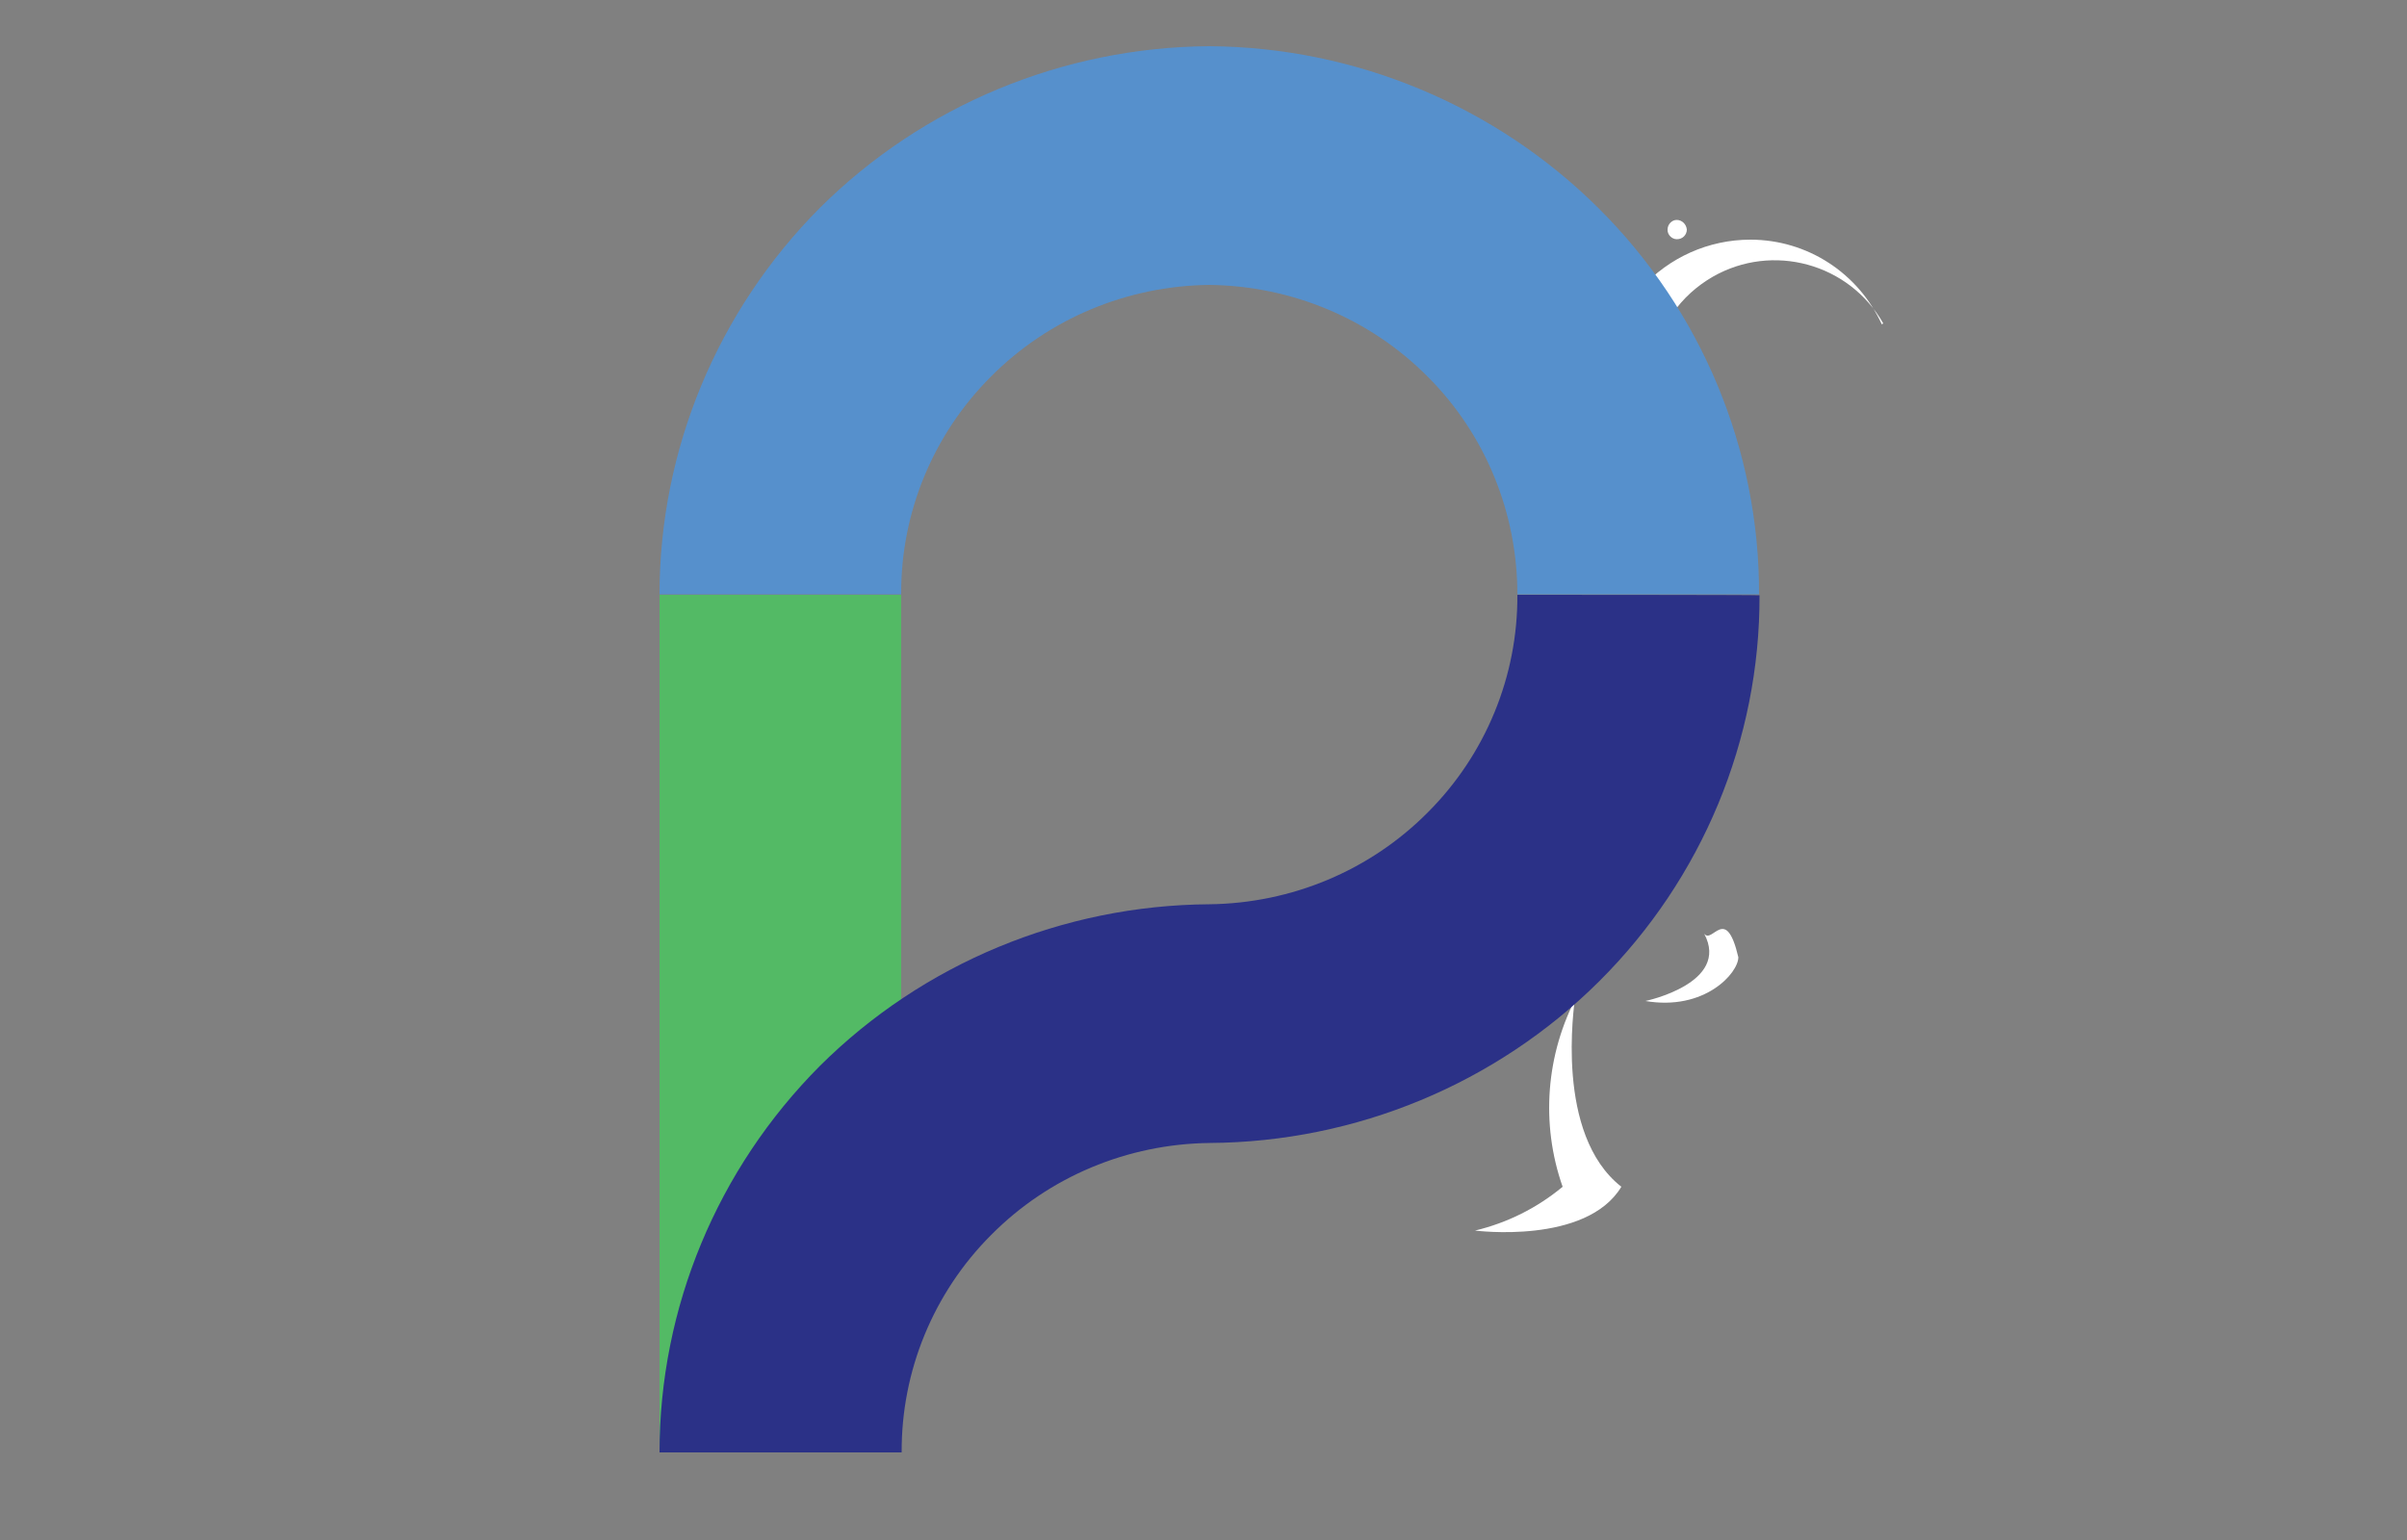
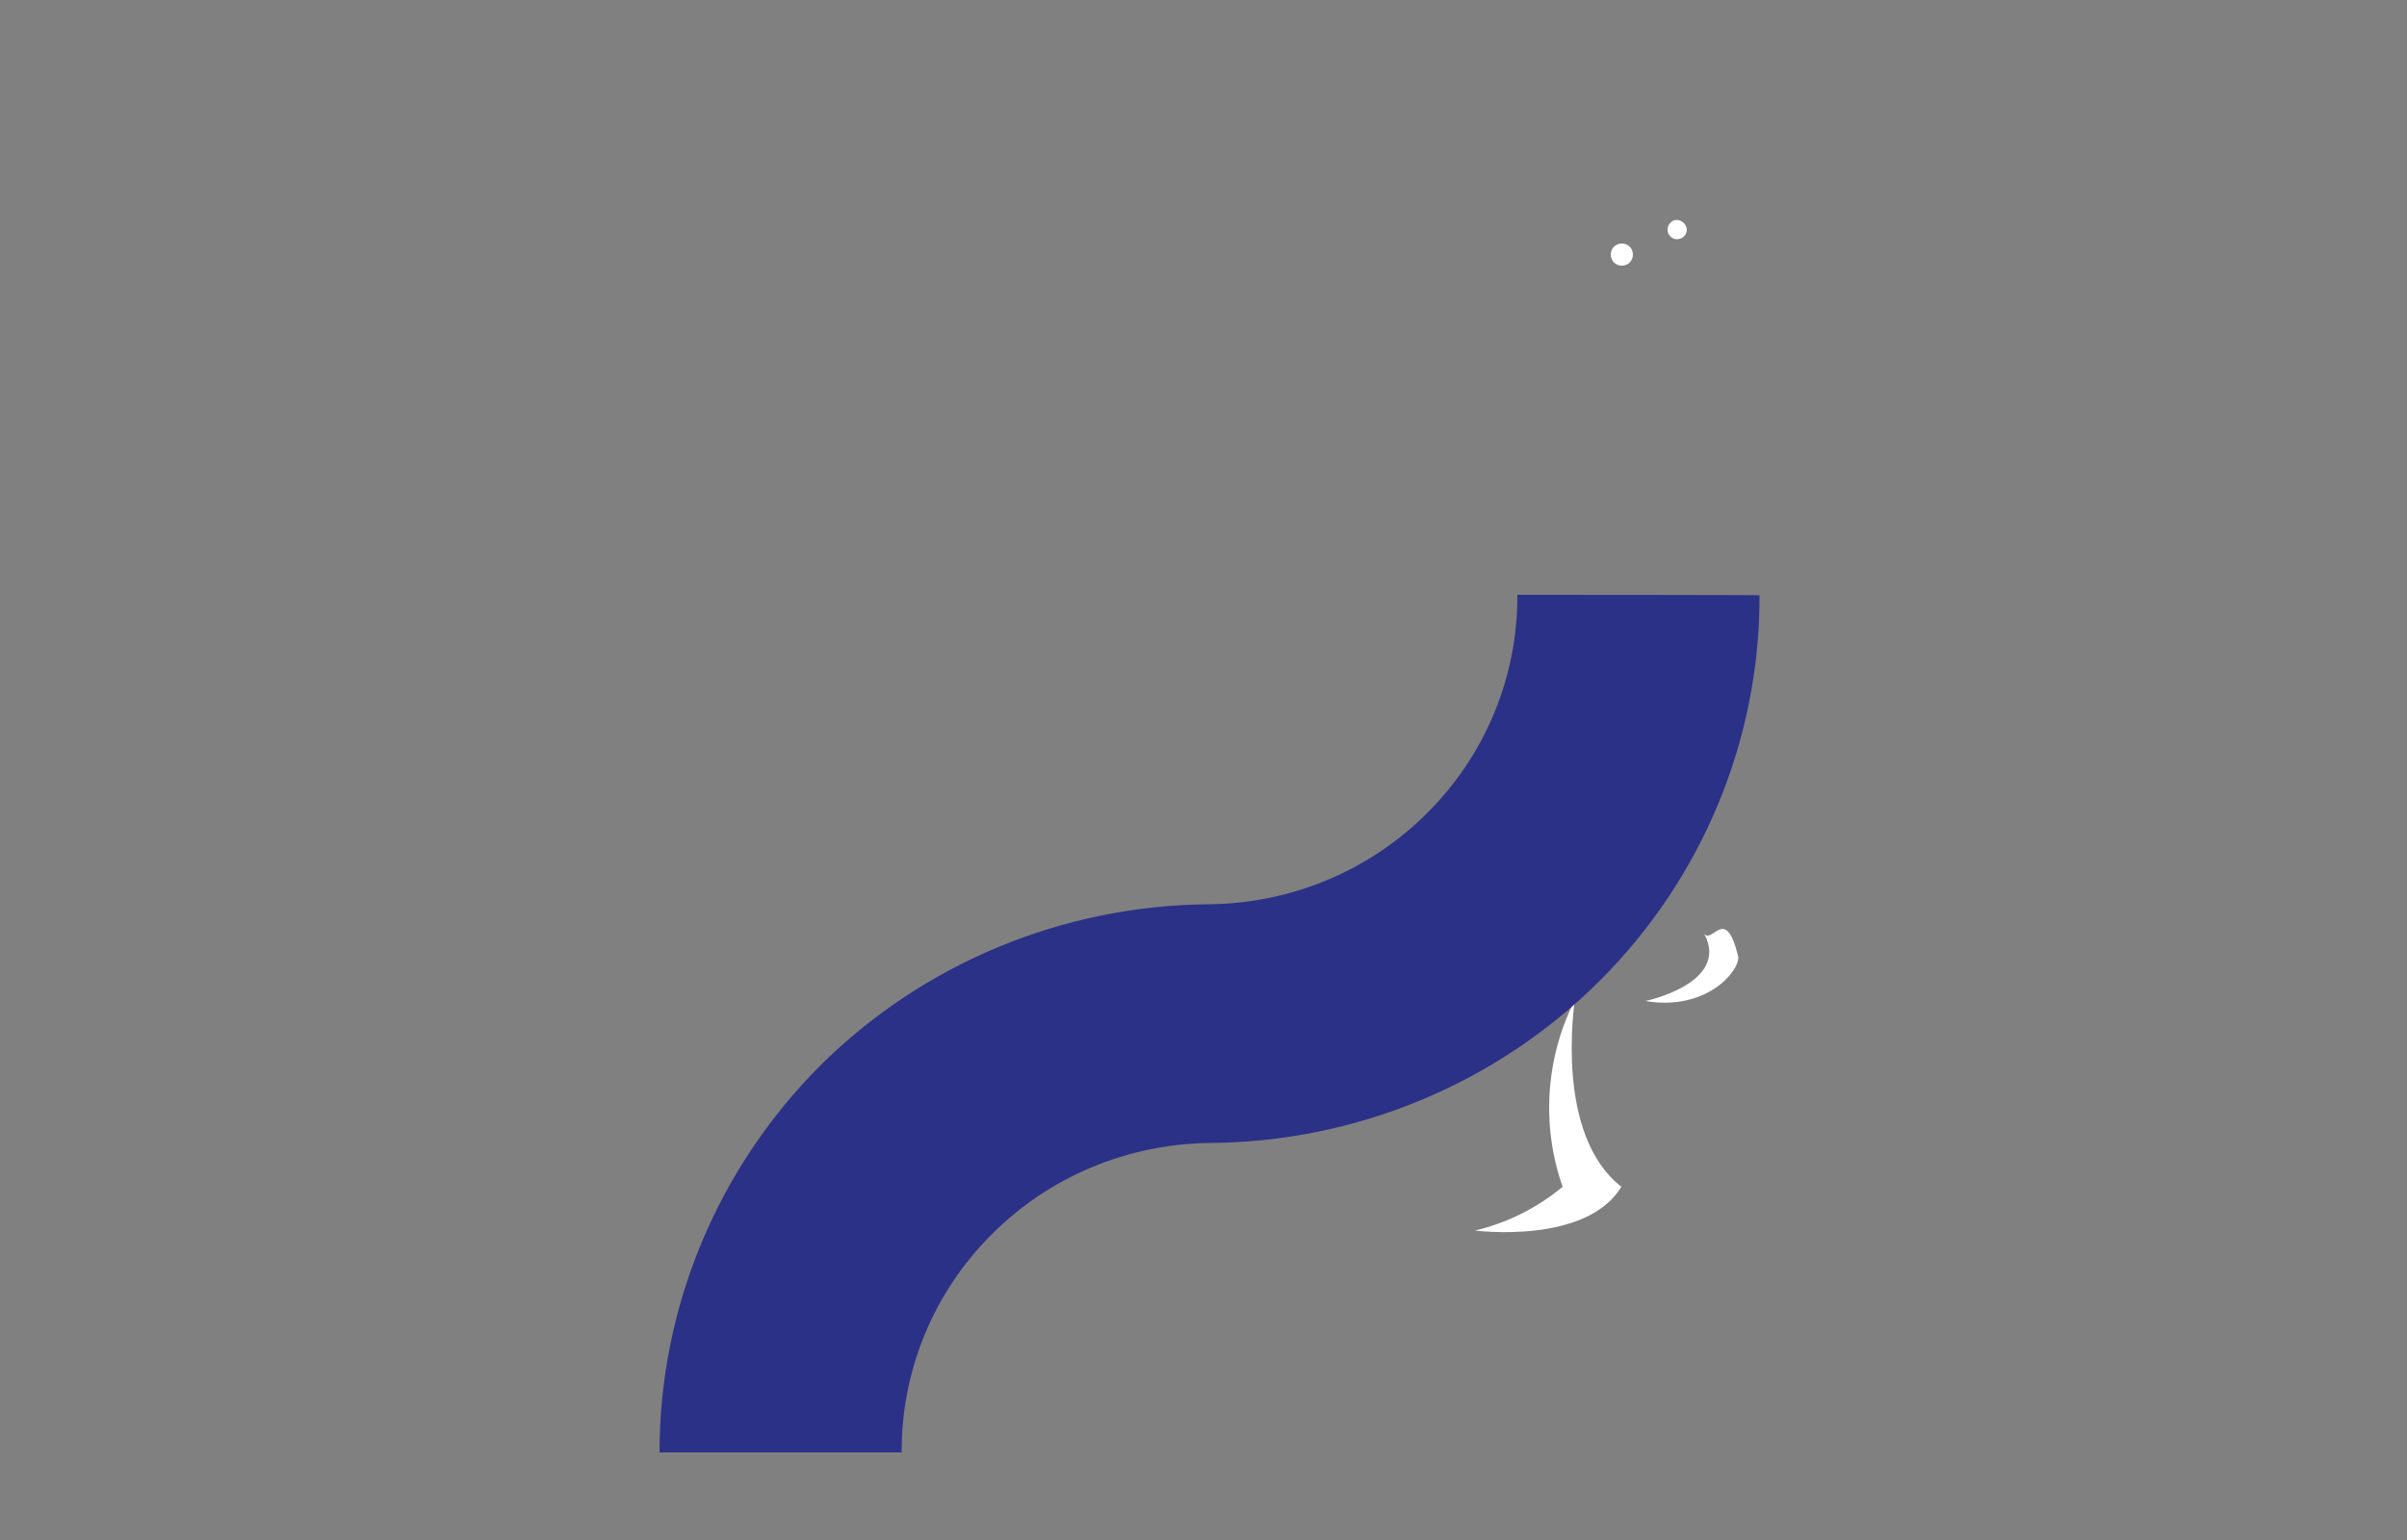
<svg xmlns="http://www.w3.org/2000/svg" version="1.1" id="Layer_1" x="0px" y="0px" viewBox="0 0 500 320" style="enable-background:new 0 0 500 320;" xml:space="preserve">
  <rect x="0" y="0" width="500" height="320" fill="#808080" stroke="none" />
  <style type="text/css">
	.st0{fill:#FFFFFF;}
	.st1{fill:#53BA65;}
	.st2{fill:#2B3187;}
	.st3{fill:#5690CC;}
</style>
-   <path class="st0" d="M325.7,63.9c0-1.7,1.3-3,3-3c1.7,0.3,2.8,1.9,2.5,3.6c-0.2,1.3-1.2,2.3-2.5,2.5C327,67,325.7,65.6,325.7,63.9  C325.7,63.9,325.7,63.9,325.7,63.9z" />
  <path class="st0" d="M334.6,52.9c0-1.3,1-2.3,2.3-2.3s2.3,1,2.3,2.3c0,1.3-1,2.3-2.3,2.3S334.6,54.2,334.6,52.9z" />
  <path class="st0" d="M346.4,47.7c0-1.1,0.9-2,1.9-2c1.1,0,2,0.9,2.1,2c0,1.1-0.9,2-2,2c0,0-0.1,0-0.1,0c-1,0-1.9-0.9-1.9-1.9  C346.4,47.7,346.4,47.7,346.4,47.7z" />
  <path class="st0" d="M205.8,201.7c1.6,9.1-15.2,12.3-15.2,12.3c7.5,2.4,15.7,0.3,21.1-5.5L205.8,201.7z" />
  <path class="st0" d="M327.7,206.7L327.7,206.7c-6.6,12.3-7.7,26.8-3.1,39.9c-5.3,4.4-11.5,7.5-18.2,9.1c0,0,23.1,3,30.4-9.1  c-13.9-10.9-9.8-37.6-9.6-39.5L327.7,206.7z" />
  <path class="st0" d="M354,194L354,194c5.5,10.3-12.2,14-12.2,14c12.3,2.1,19.3-5.8,19.3-9.1C358.5,187.8,355.7,196.3,354,194z" />
-   <path class="st0" d="M391.2,67.2c-7.1-12.5-23-16.8-35.4-9.7c-3.3,1.9-6.2,4.5-8.4,7.7c-1.4,1.8-4.1,2.1-5.9,0.7c0,0,0,0,0,0  c-1.8-1.5-2-4.2-0.6-6c5.8-6.4,14-10.1,22.7-10.1c11.8,0,22.4,6.9,27.3,17.6L391.2,67.2L391.2,67.2z" />
  <g>
-     <path class="st1" d="M187.3,123.6H137v178.2h50.2V123.6z" />
+     <path class="st1" d="M187.3,123.6H137v178.2V123.6z" />
    <path class="st2" d="M315.2,123.6c0.1,16.9-6.6,33.2-18.6,45.2c-12,12.1-28.3,18.9-45.4,19.1c-30.4,0.2-59.5,12.3-80.9,33.6   C149,242.9,137,271.7,137,301.8h50.3c-0.1-16.9,6.6-33.2,18.6-45.2c12-12.1,28.3-18.9,45.4-19.1c30.4-0.2,59.5-12.3,80.9-33.6   c21.4-21.3,33.4-50.2,33.3-80.2C365.4,123.6,315.2,123.6,315.2,123.6z" />
-     <path class="st3" d="M251.2,9.6c-30.4,0.2-59.5,12.3-80.9,33.6C149,64.6,137,93.5,137,123.5h50.2c-0.1-16.9,6.6-33.2,18.6-45.2   c12-12.1,28.3-18.9,45.4-19.1c17.1,0.2,33.4,7,45.4,19.1c12,12,18.6,28.3,18.6,45.2h50.2c0.1-30-11.9-58.9-33.3-80.2   C310.7,22,281.6,9.8,251.2,9.6L251.2,9.6z" />
  </g>
</svg>